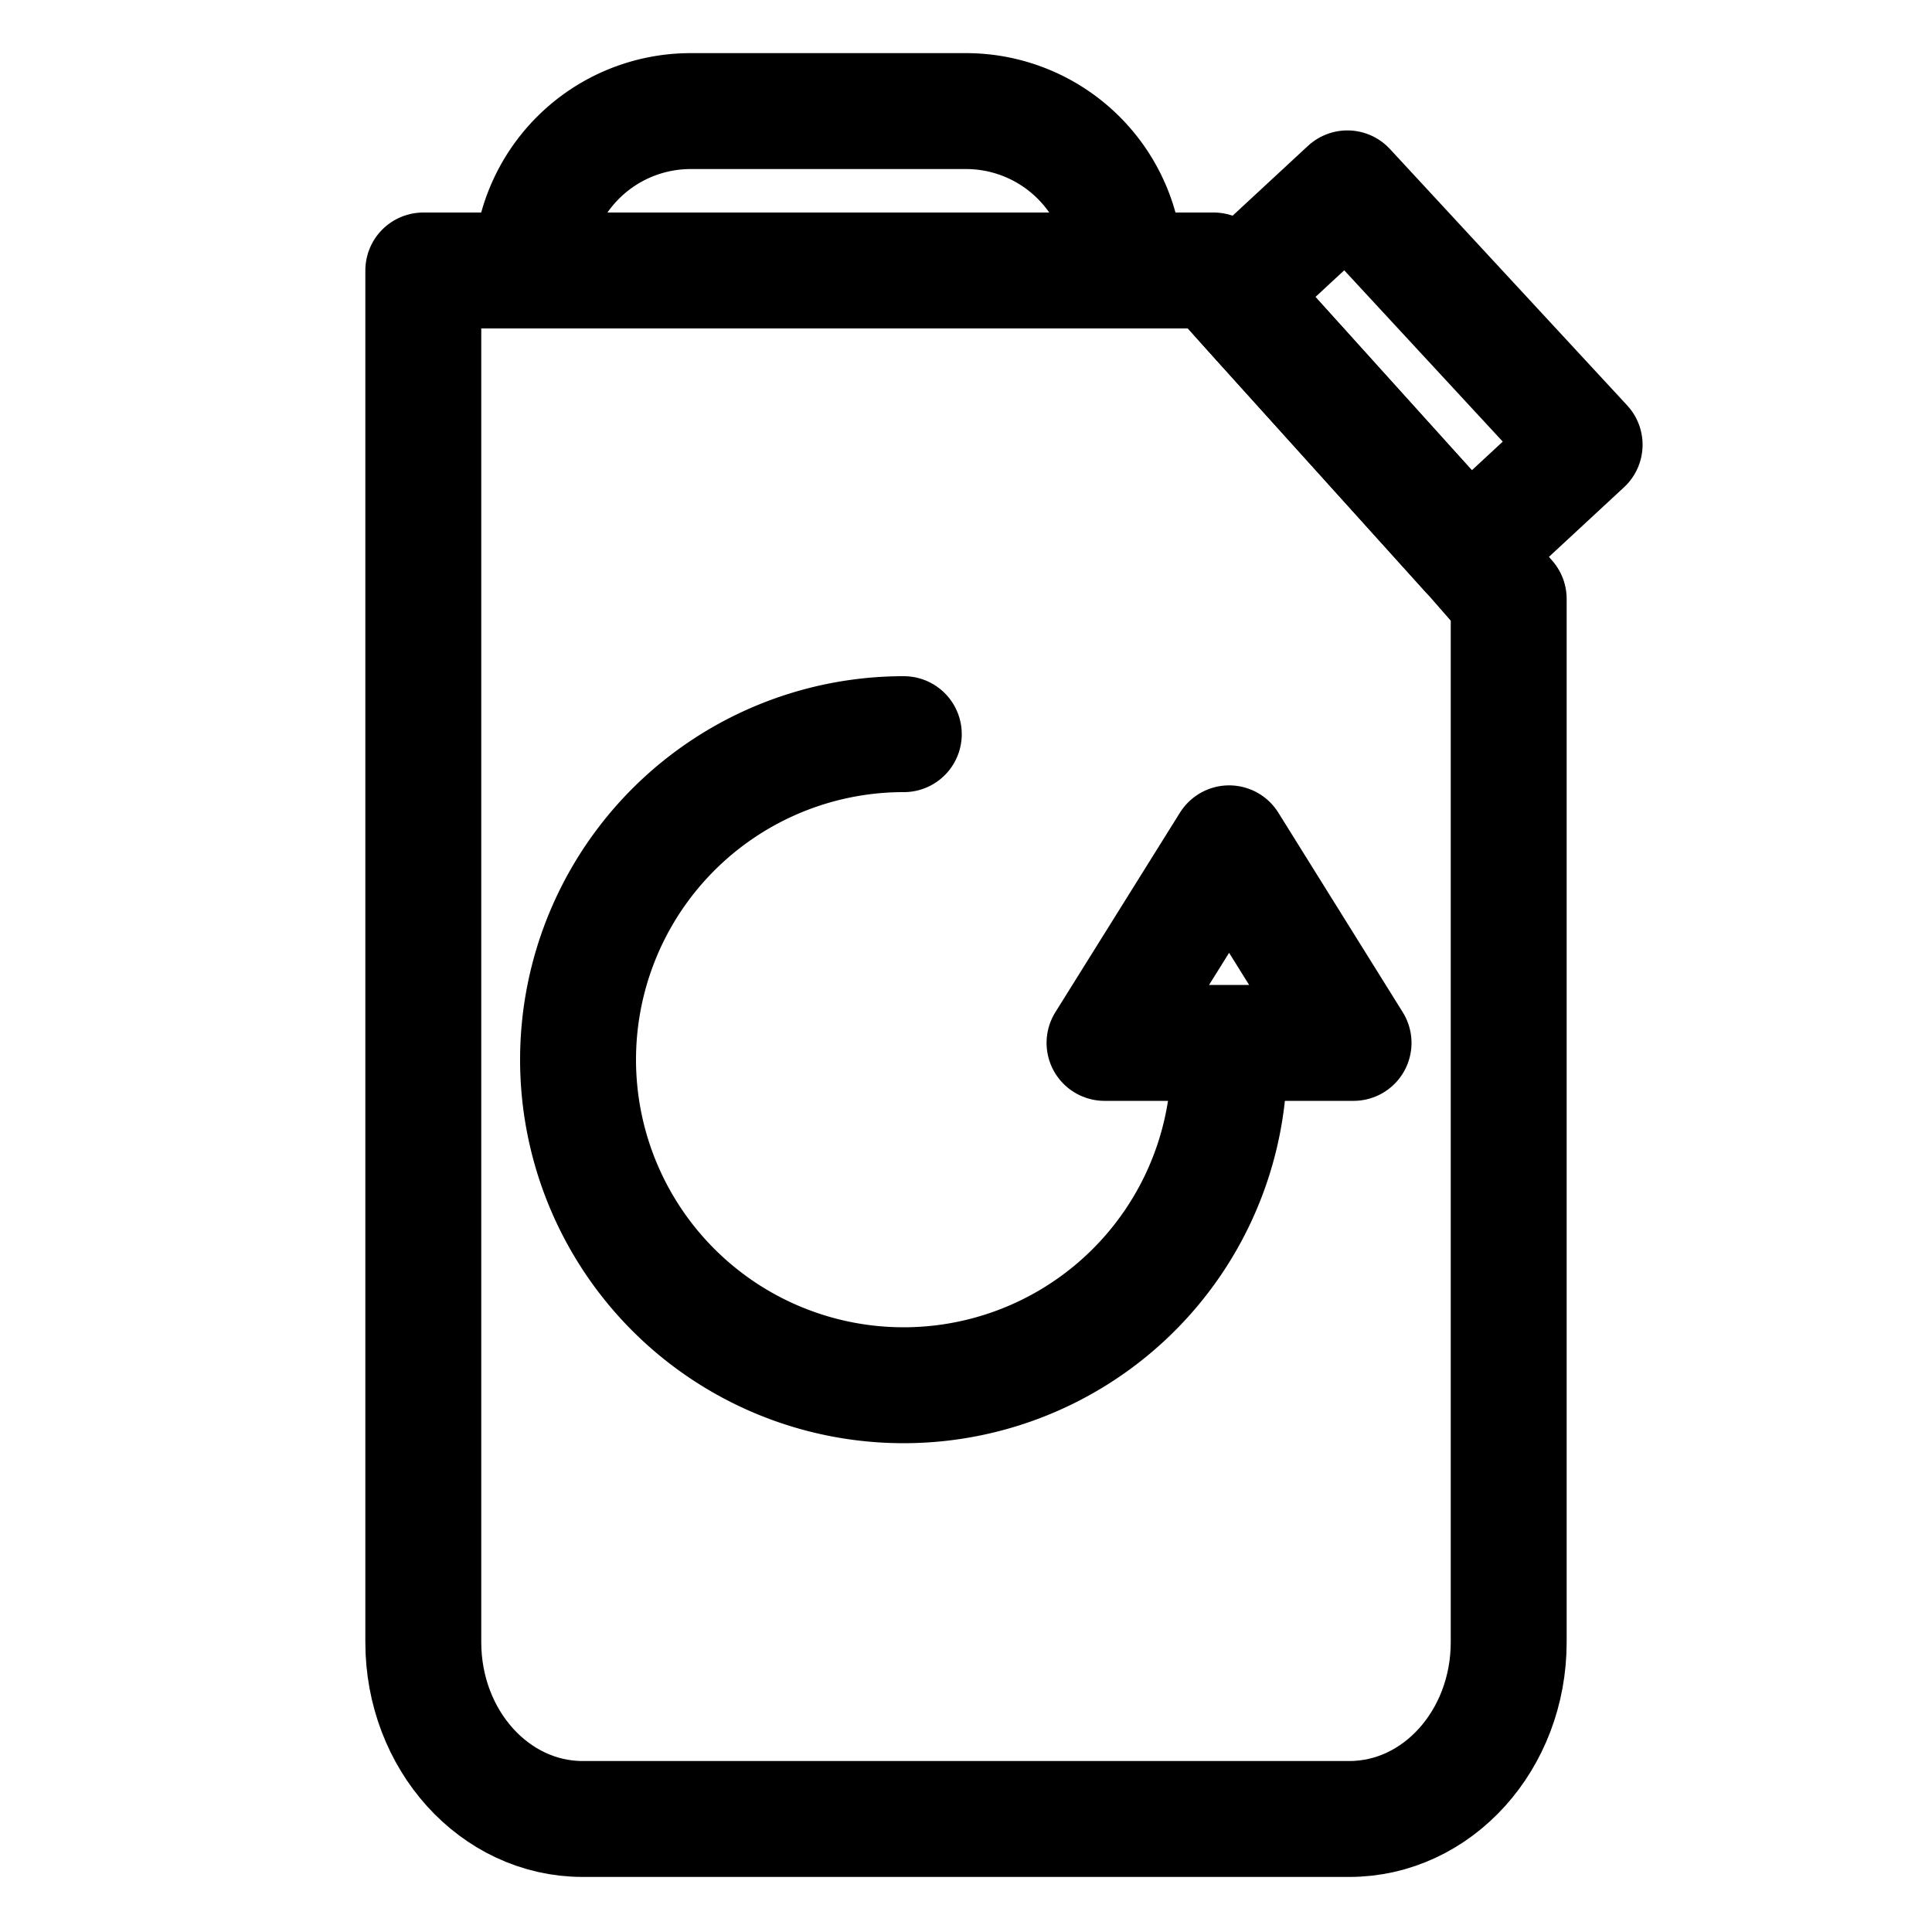
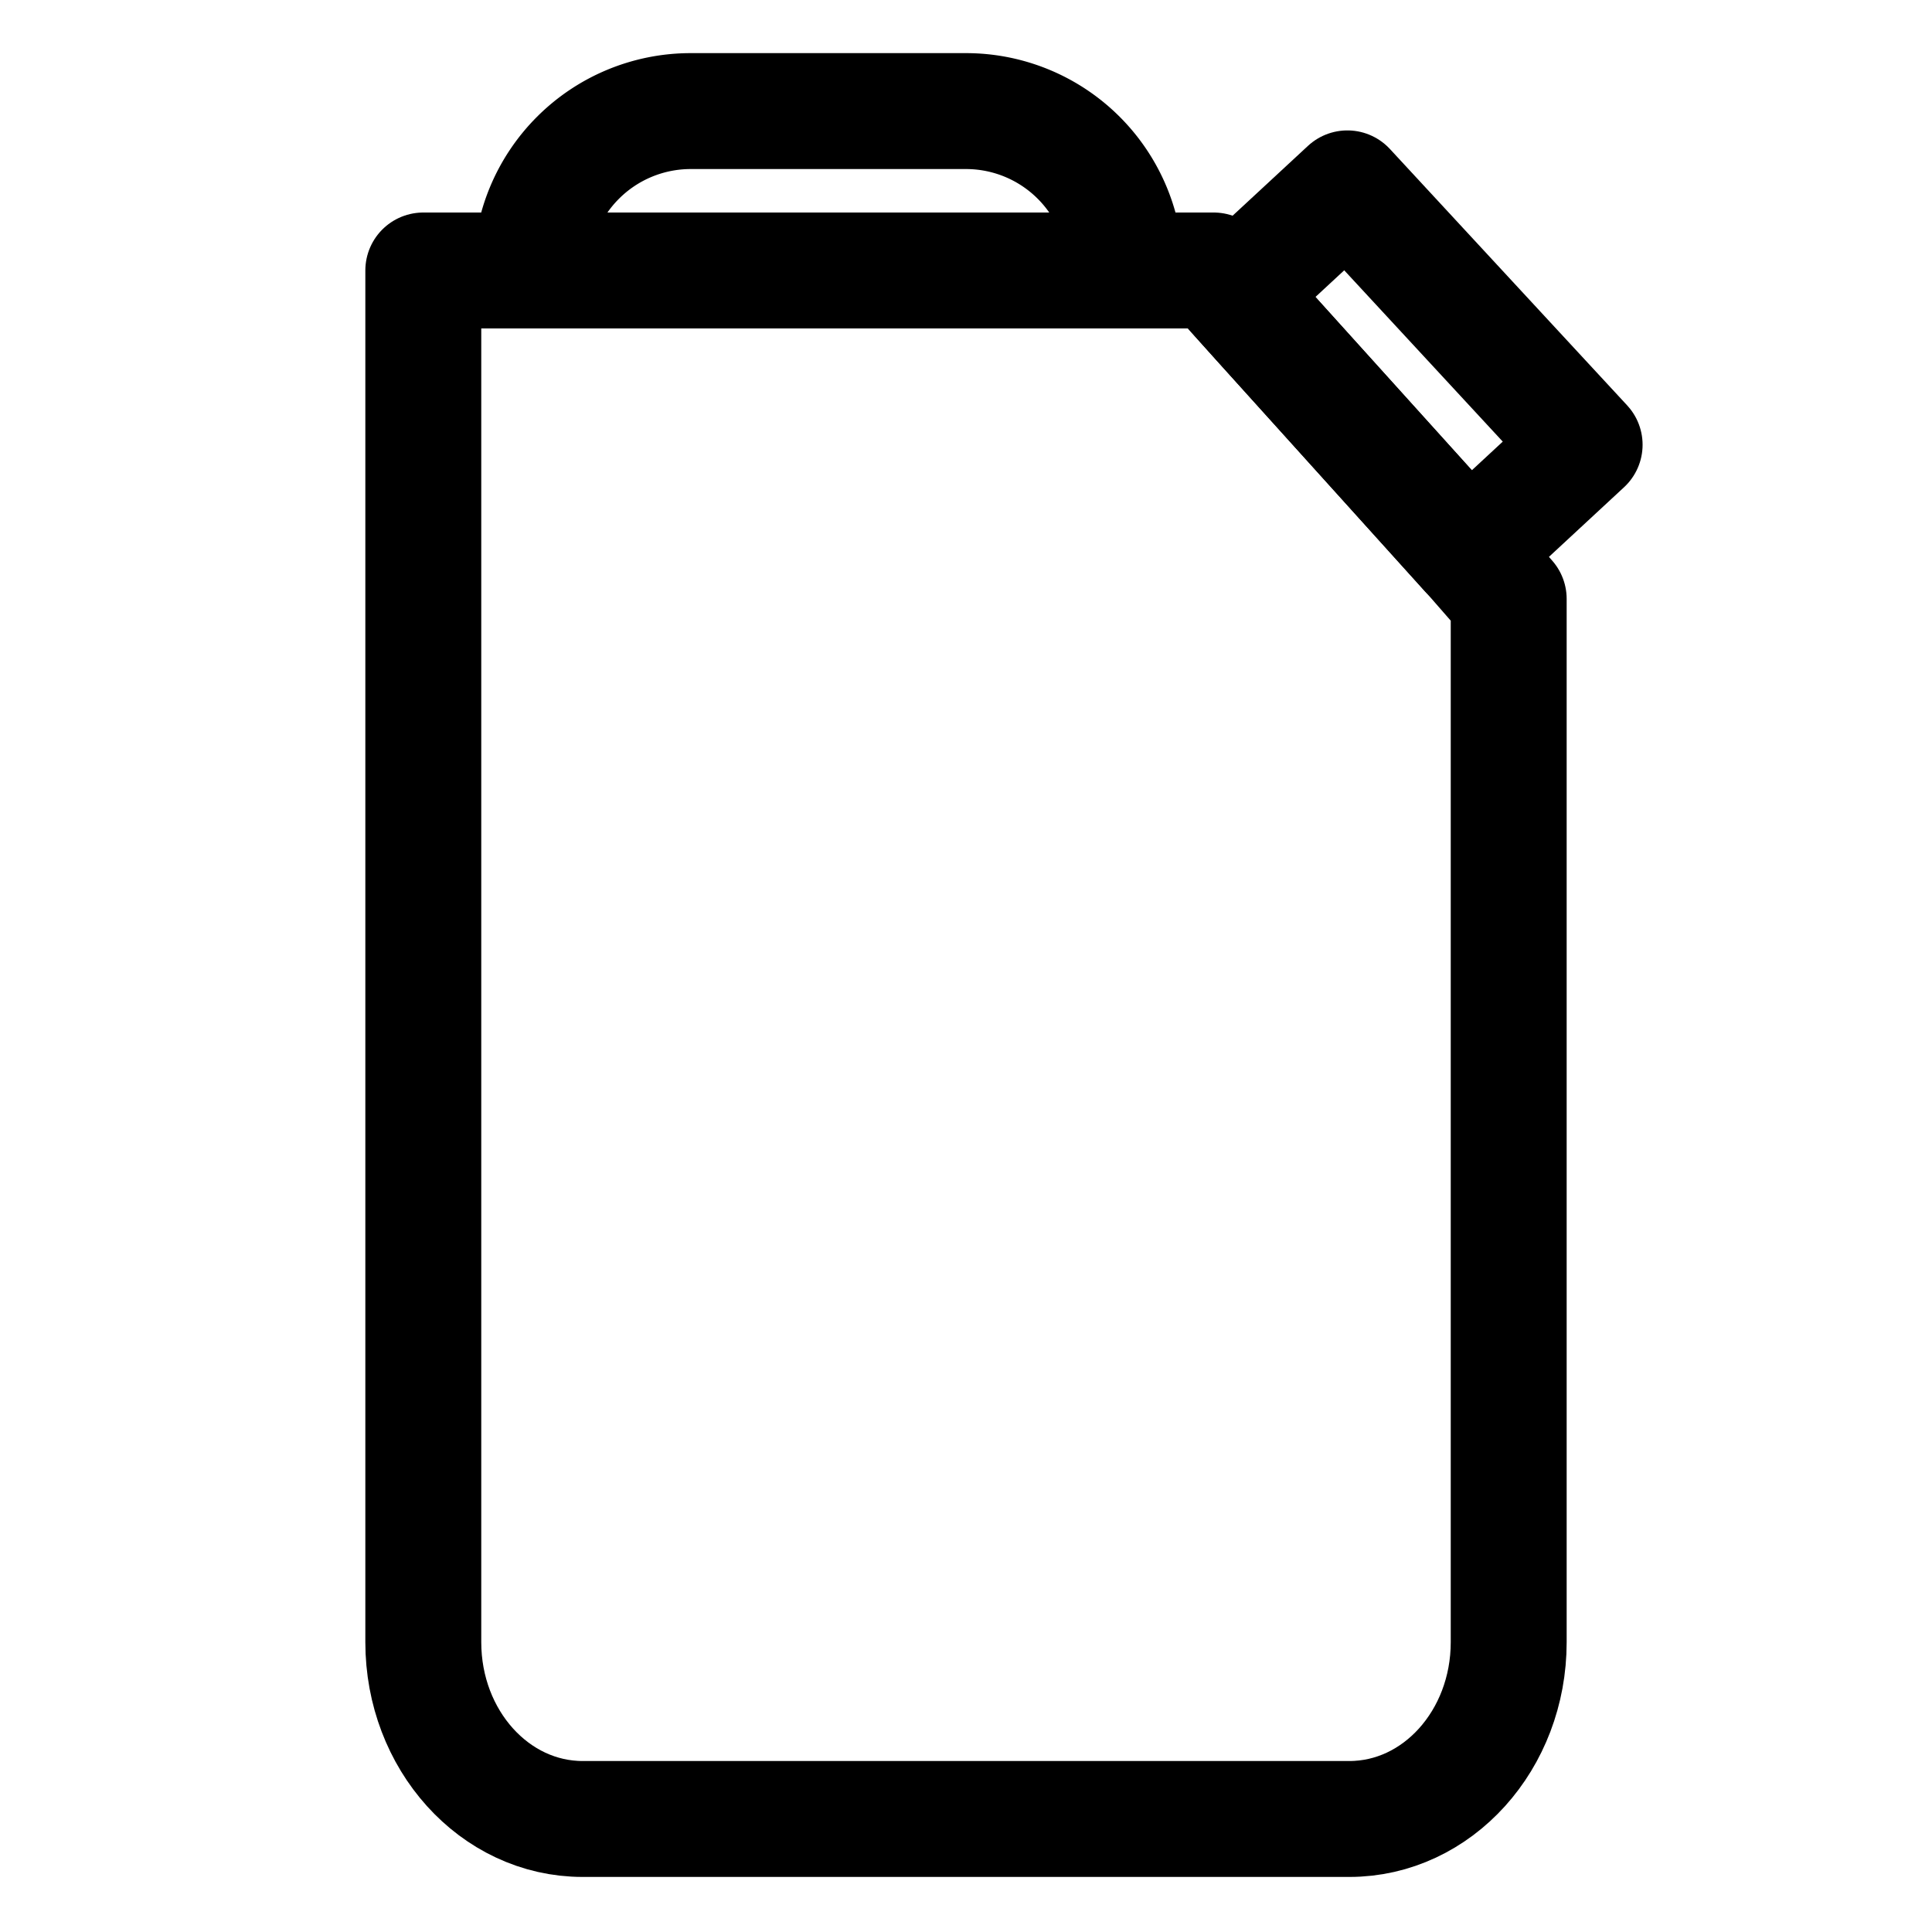
<svg xmlns="http://www.w3.org/2000/svg" width="800px" height="800px" viewBox="0 0 100 100" data-name="Layer 2" id="Layer_2">
  <defs>
    <style>.cls-1{fill:none;stroke:#000000;stroke-linecap:round;stroke-linejoin:round;stroke-width:6px;}</style>
  </defs>
  <title />
-   <path class="cls-1" d="M63.62,54.8A16.85,16.85,0,1,1,46.78,38" />
-   <polygon class="cls-1" points="63.62 43.65 57.17 53.98 70.06 53.98 63.62 43.65" />
  <path class="cls-1" d="M78.09,31V85c0,5.06-3.69,9.15-8.25,9.15H30.16c-4.56,0-8.25-4.09-8.25-9.15V14H62.82l1.06,1.18,1.32,1.47L76,28.61l.09.1Z" />
  <path class="cls-1" d="M35.75,5.75H50A8.25,8.25,0,0,1,58.25,14v0a0,0,0,0,1,0,0H27.5a0,0,0,0,1,0,0v0A8.25,8.25,0,0,1,35.75,5.75Z" />
  <polygon class="cls-1" points="82.02 23.02 75.99 28.61 65.2 16.65 63.88 15.18 69.74 9.75 82.02 23.02" />
</svg>